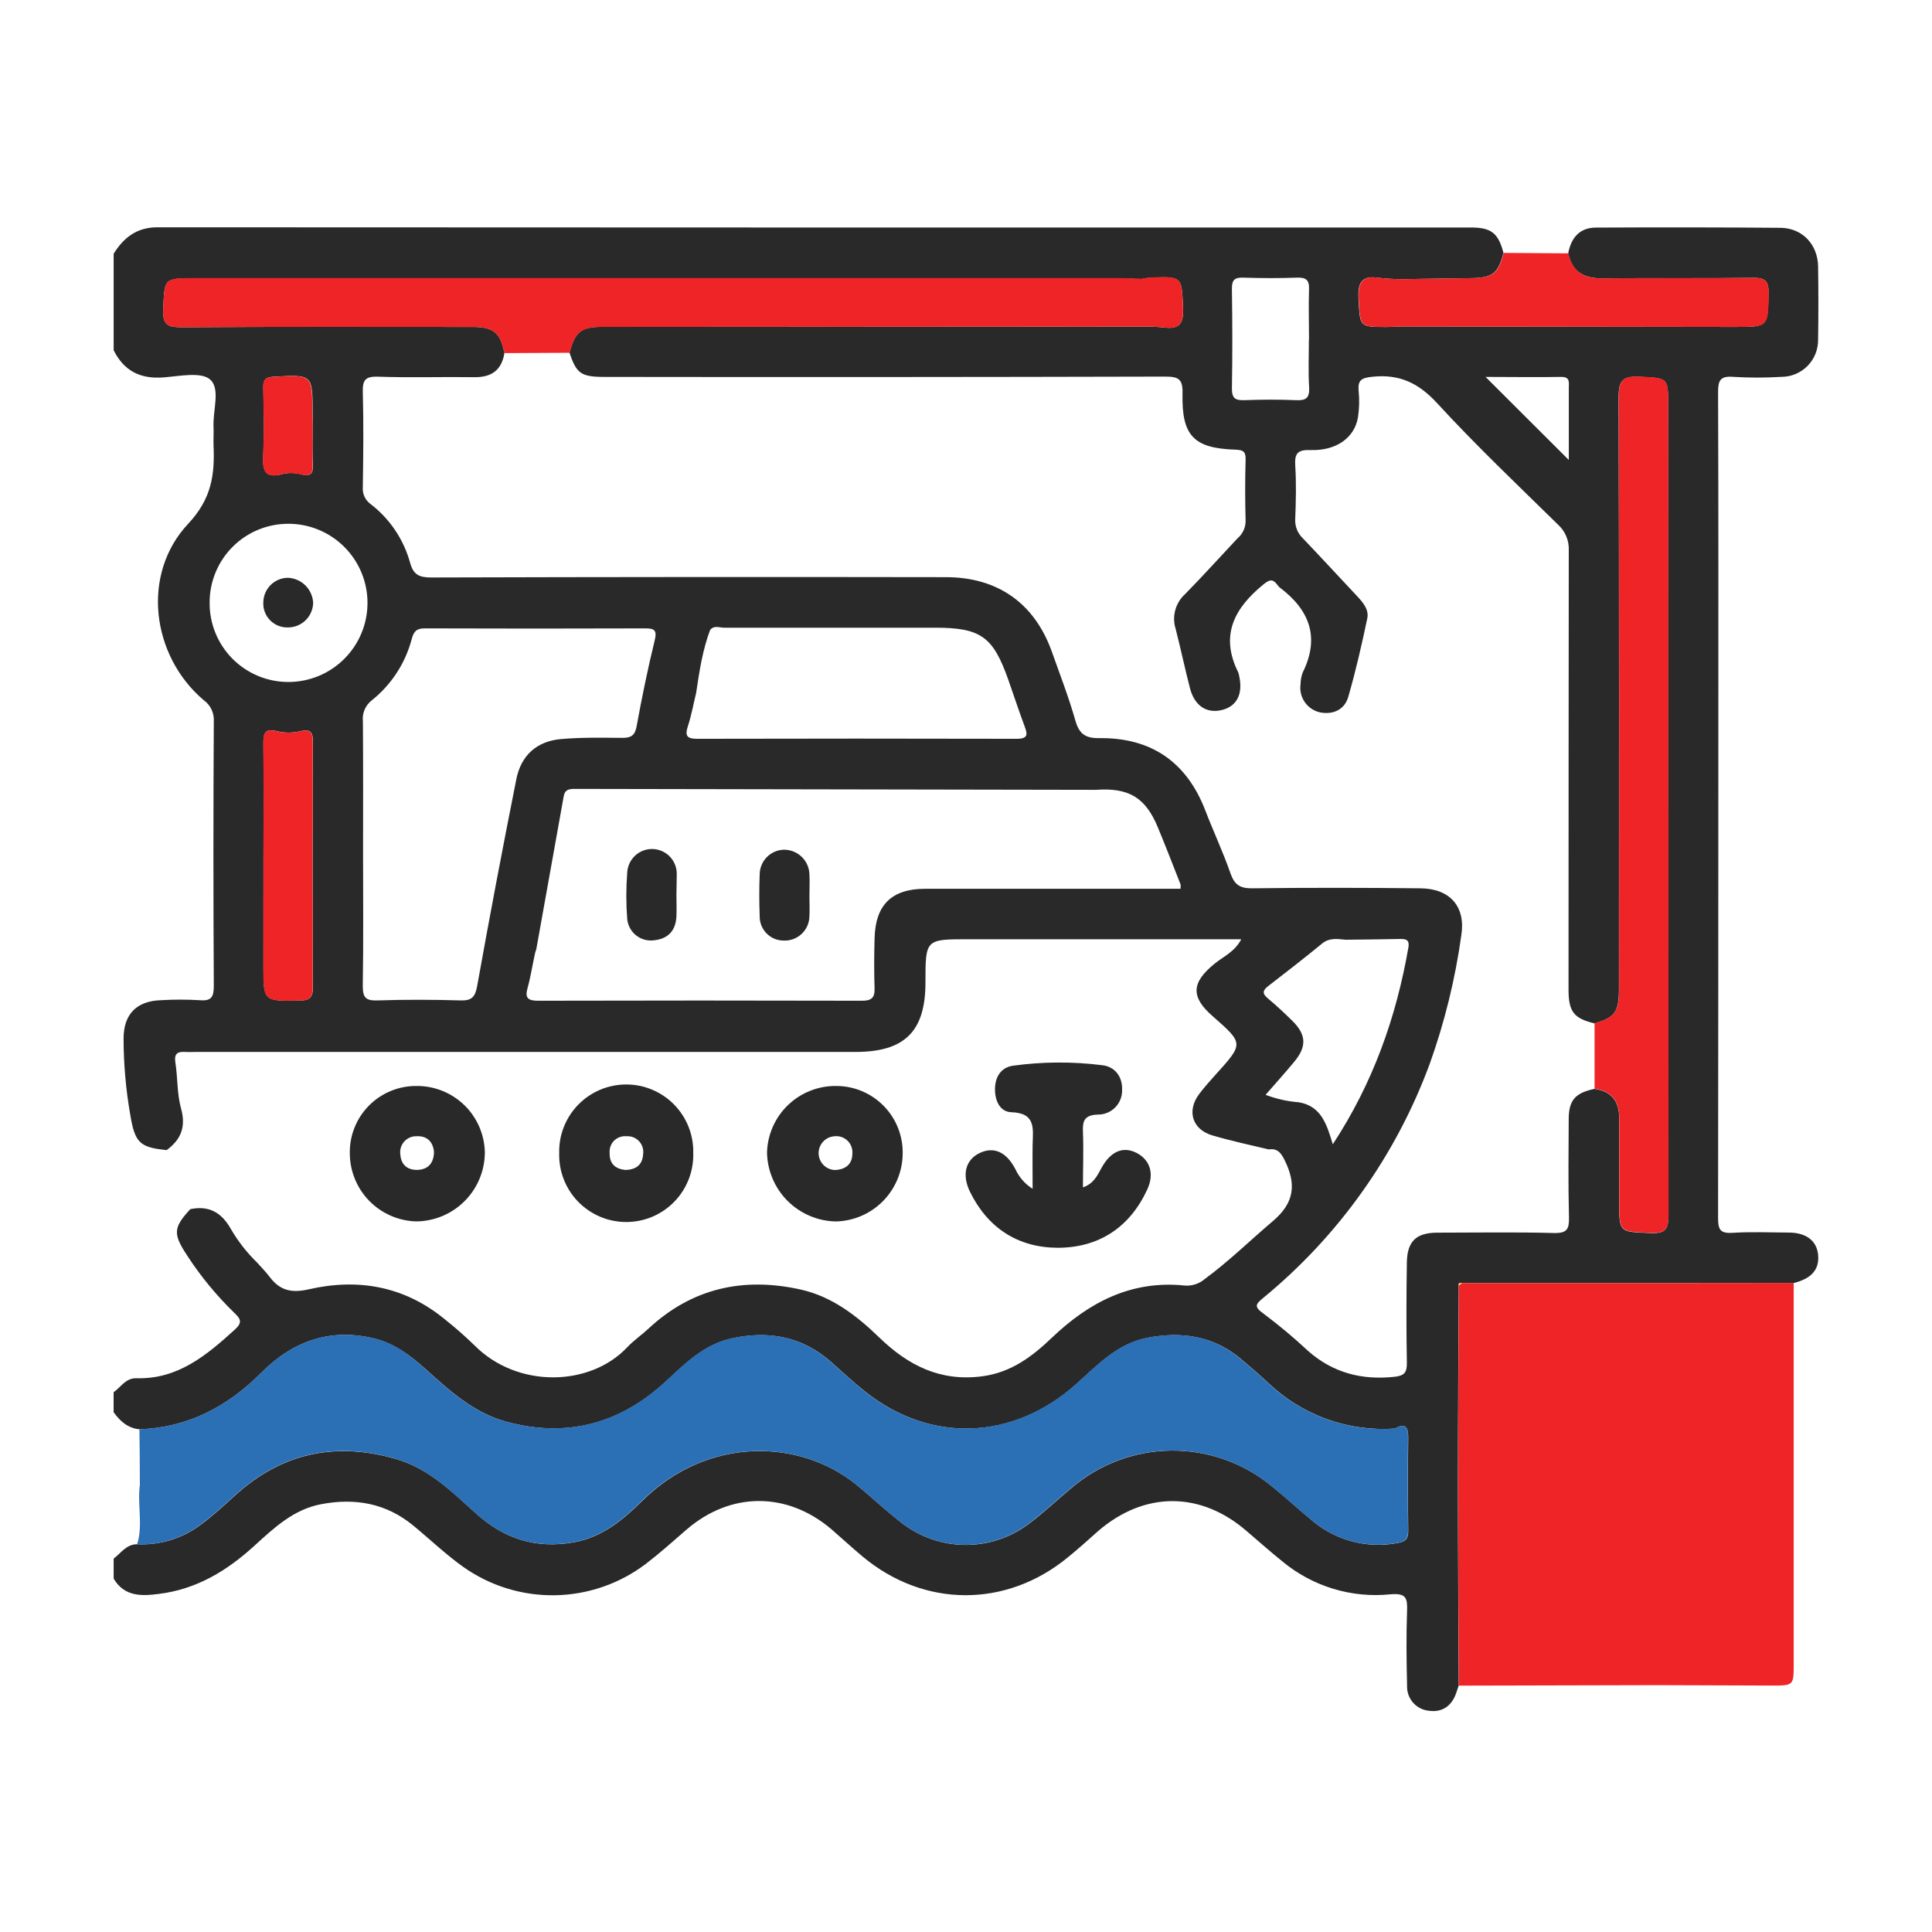
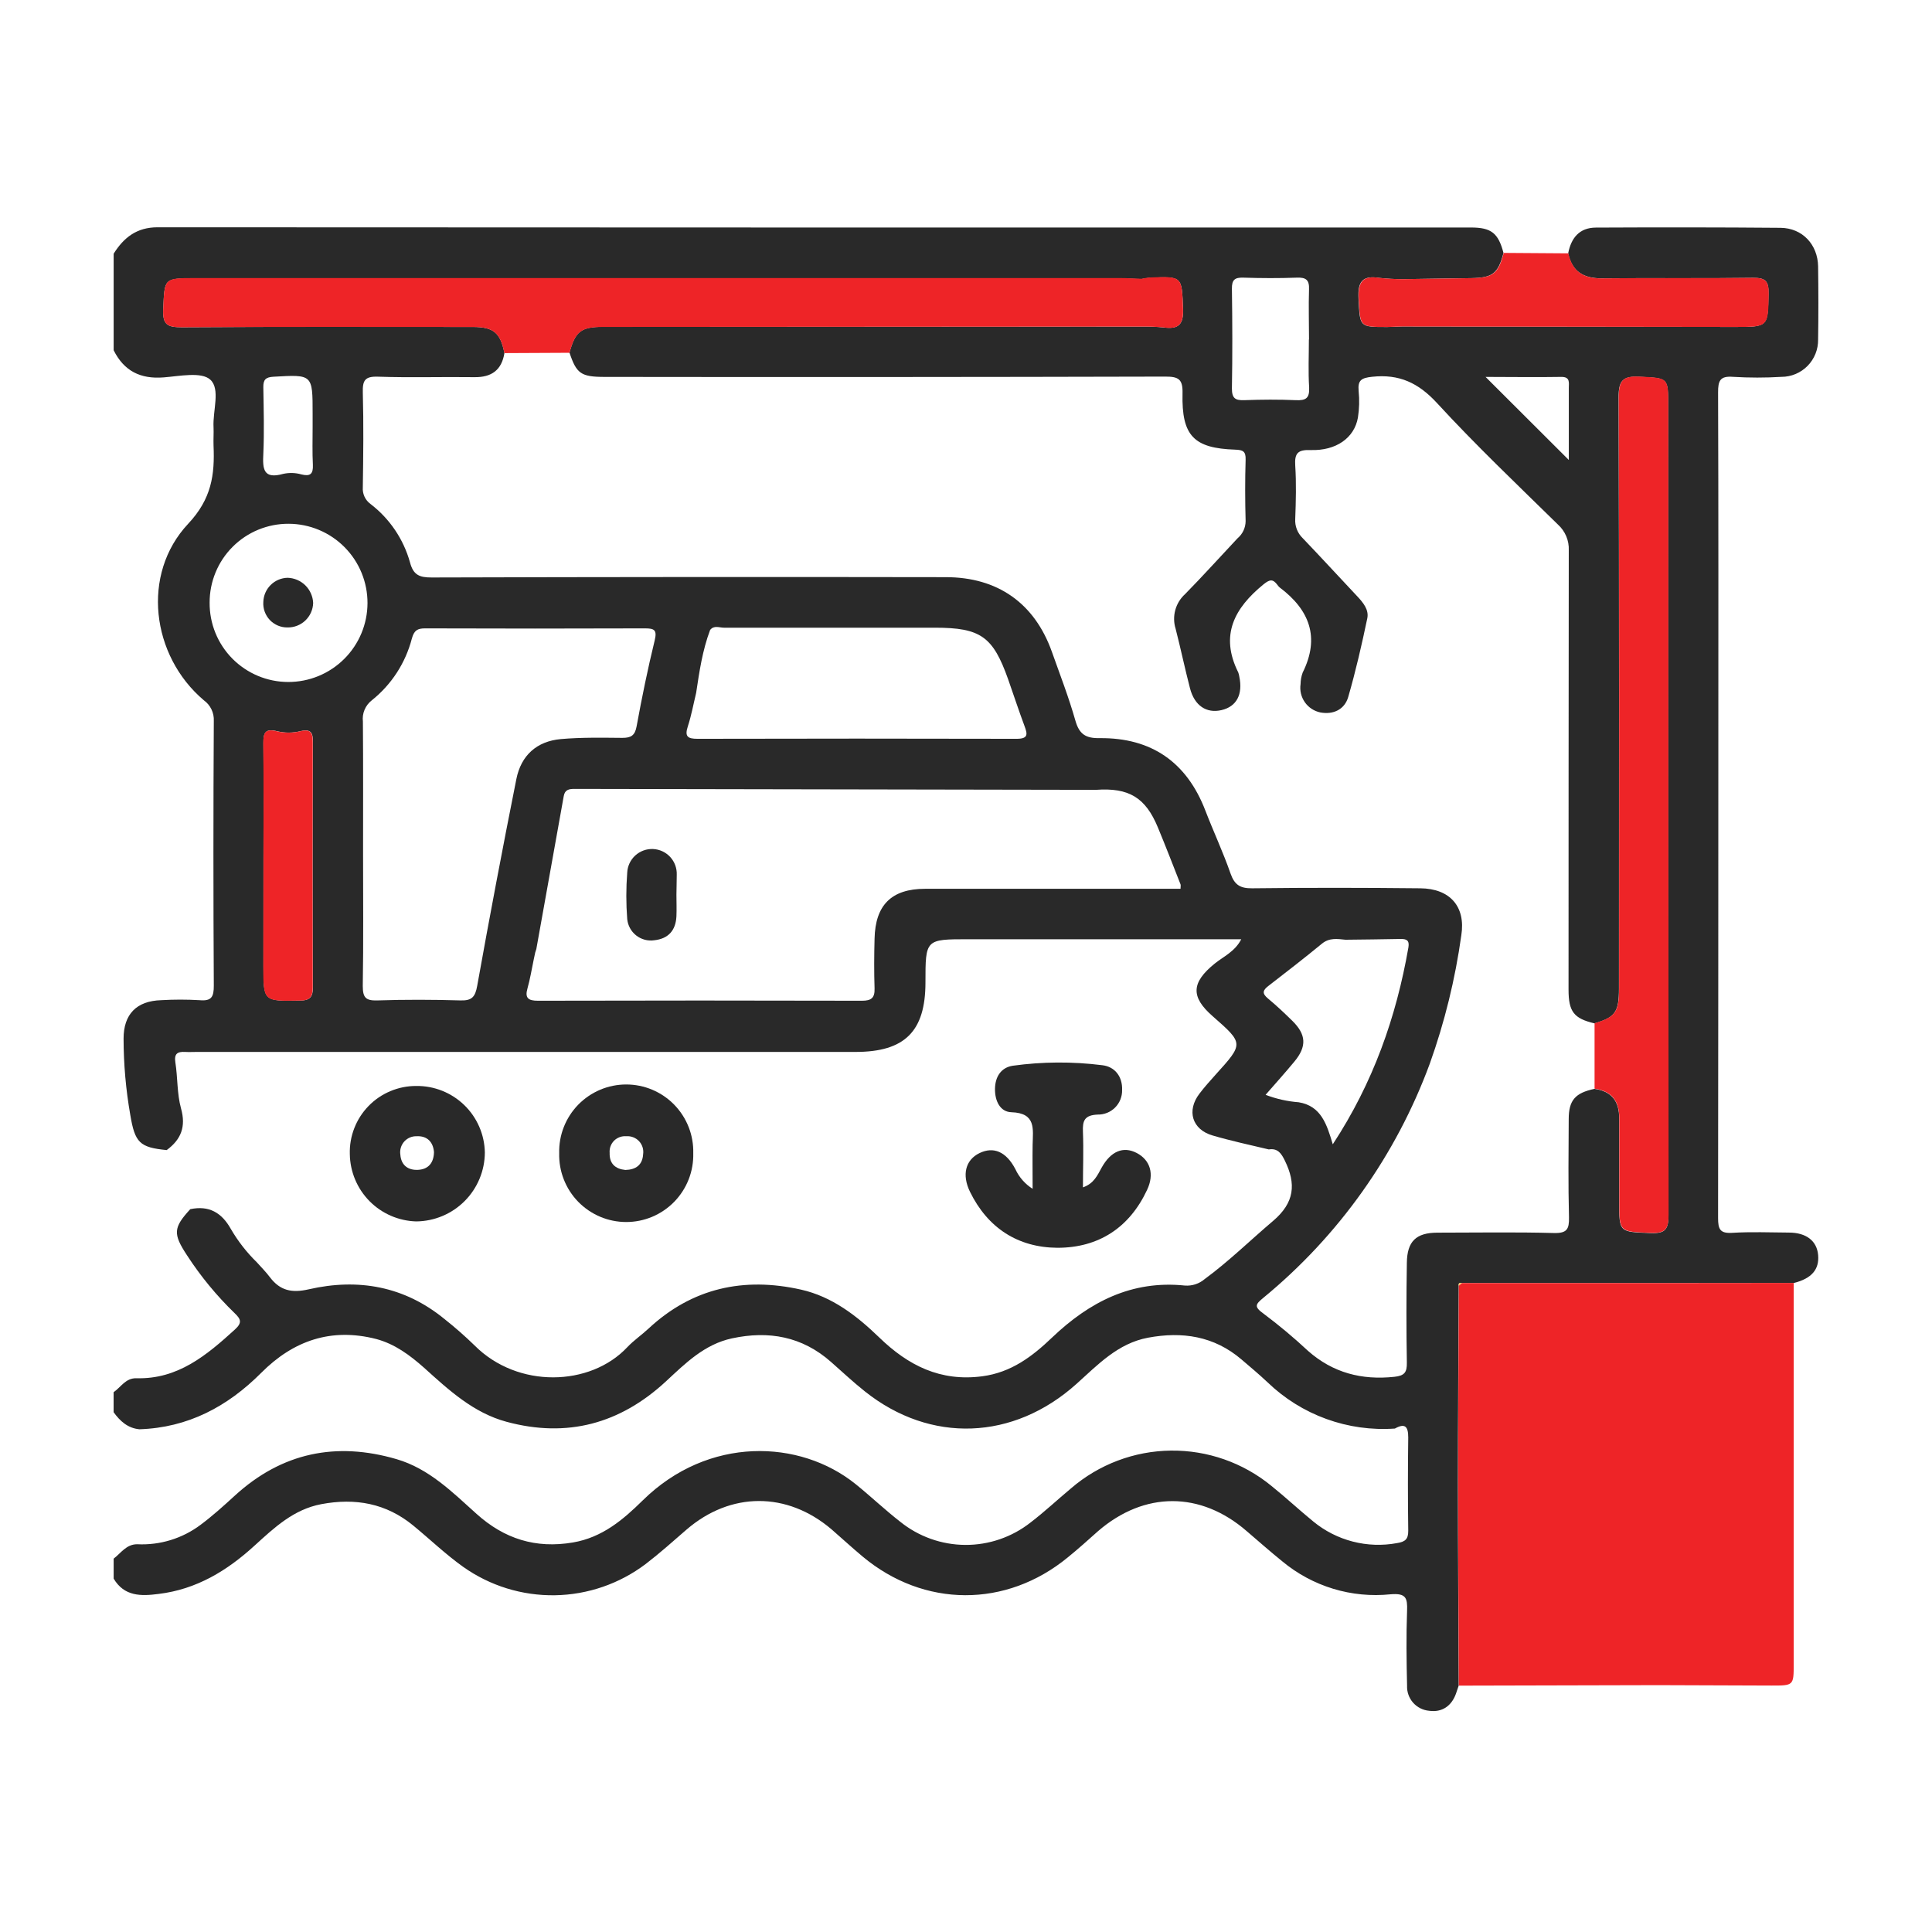
<svg xmlns="http://www.w3.org/2000/svg" width="134" height="134" viewBox="0 0 134 134" fill="none">
  <path d="M7.883 109.491V108.105C8.383 107.723 8.762 107.106 9.509 107.106C11.094 107.186 12.656 106.706 13.922 105.751C14.749 105.134 15.524 104.433 16.289 103.733C19.551 100.746 23.322 99.98 27.506 101.205C29.753 101.86 31.382 103.498 33.061 105.007C34.98 106.732 37.159 107.423 39.742 106.982C41.766 106.637 43.213 105.411 44.577 104.066C49.129 99.585 55.48 99.82 59.346 102.937C60.392 103.782 61.37 104.714 62.432 105.541C63.71 106.573 65.3 107.141 66.942 107.152C68.585 107.163 70.183 106.615 71.474 105.6C72.449 104.856 73.347 104.01 74.291 103.224C76.216 101.567 78.664 100.642 81.203 100.611C83.743 100.58 86.212 101.445 88.177 103.054C89.165 103.847 90.094 104.717 91.081 105.523C91.882 106.184 92.819 106.661 93.824 106.92C94.83 107.18 95.88 107.216 96.901 107.025C97.463 106.936 97.679 106.754 97.673 106.164C97.644 104.01 97.644 101.855 97.673 99.7C97.673 98.925 97.441 98.694 96.747 99.082C95.133 99.196 93.514 98.97 91.994 98.418C90.473 97.867 89.086 97.001 87.921 95.879C87.335 95.327 86.715 94.808 86.101 94.284C84.2 92.664 81.996 92.337 79.62 92.781C77.531 93.173 76.139 94.66 74.664 95.984C70.295 99.906 64.543 100.135 59.988 96.506C59.176 95.861 58.417 95.148 57.636 94.46C55.637 92.692 53.316 92.278 50.764 92.827C48.86 93.238 47.543 94.552 46.197 95.802C43.013 98.752 39.34 99.746 35.144 98.616C32.842 97.999 31.132 96.416 29.422 94.873C28.426 93.991 27.392 93.219 26.09 92.87C22.973 92.074 20.35 92.975 18.116 95.219C15.783 97.558 13.036 99.024 9.667 99.132C8.861 99.055 8.327 98.567 7.88 97.947V96.561C8.389 96.209 8.713 95.571 9.466 95.592C12.336 95.672 14.329 94 16.289 92.216C16.817 91.735 16.706 91.491 16.264 91.068C15.021 89.864 13.917 88.524 12.975 87.072C11.99 85.575 12.015 85.153 13.197 83.866C14.49 83.594 15.372 84.1 16.008 85.233C16.503 86.085 17.111 86.866 17.816 87.553C18.125 87.899 18.449 88.223 18.724 88.59C19.427 89.516 20.236 89.695 21.415 89.424C24.843 88.64 28.052 89.207 30.839 91.494C31.562 92.066 32.255 92.674 32.916 93.318C35.906 96.32 40.939 96.175 43.506 93.441C43.951 92.969 44.5 92.596 44.978 92.151C48.012 89.325 51.591 88.556 55.554 89.445C57.714 89.93 59.432 91.263 60.991 92.772C62.99 94.707 65.225 95.842 68.132 95.456C70.141 95.191 71.603 94.077 72.967 92.772C75.556 90.303 78.494 88.779 82.185 89.164C82.683 89.201 83.175 89.039 83.555 88.714C85.237 87.479 86.712 86.026 88.292 84.687C89.797 83.409 89.909 82.113 89.109 80.487C88.866 79.987 88.612 79.626 88.001 79.722C86.699 79.413 85.382 79.129 84.098 78.753C82.678 78.339 82.29 77.034 83.191 75.855C83.539 75.398 83.925 74.966 84.311 74.537C86.267 72.377 86.267 72.377 84.113 70.486C82.57 69.14 82.629 68.15 84.24 66.841C84.857 66.341 85.65 66.005 86.091 65.144H67.159C64.188 65.144 64.188 65.144 64.188 68.137C64.188 71.532 62.756 72.96 59.34 72.96C44.116 72.96 28.885 72.96 13.647 72.96C13.376 72.96 13.107 72.976 12.839 72.96C12.317 72.933 12.067 73.072 12.163 73.686C12.33 74.744 12.271 75.846 12.555 76.876C12.913 78.151 12.555 79.037 11.561 79.768C9.682 79.583 9.358 79.256 9.034 77.314C8.729 75.572 8.574 73.807 8.571 72.038C8.571 70.344 9.469 69.421 11.182 69.371C12.066 69.319 12.952 69.319 13.836 69.371C14.675 69.449 14.832 69.14 14.829 68.353C14.794 62.237 14.794 56.121 14.829 50.005C14.843 49.727 14.787 49.45 14.666 49.199C14.546 48.949 14.364 48.732 14.138 48.57C10.487 45.478 9.781 39.815 13.049 36.331C14.675 34.6 14.9 32.937 14.811 30.903C14.795 30.48 14.829 30.054 14.811 29.635C14.746 28.496 15.305 26.978 14.582 26.33C13.965 25.771 12.456 26.089 11.358 26.175C9.734 26.305 8.599 25.728 7.883 24.293V17.597C8.587 16.47 9.491 15.764 10.929 15.764C41.292 15.78 71.655 15.785 102.018 15.779C103.437 15.779 103.918 16.168 104.28 17.544C103.903 18.97 103.533 19.266 102.055 19.291C100.459 19.319 98.864 19.337 97.265 19.362C96.732 19.361 96.2 19.332 95.67 19.275C94.516 19.093 94.161 19.513 94.223 20.692C94.331 22.679 94.254 22.685 96.216 22.679C96.559 22.679 96.901 22.654 97.247 22.645L120.311 22.676C122.659 22.676 122.613 22.676 122.662 20.362C122.681 19.491 122.443 19.26 121.576 19.272C118.08 19.322 114.58 19.272 111.084 19.306C109.809 19.306 109.035 18.825 108.766 17.572C108.97 16.504 109.544 15.791 110.686 15.785C114.963 15.764 119.228 15.764 123.498 15.801C125.023 15.819 126.075 16.973 126.1 18.473C126.124 20.167 126.128 21.867 126.1 23.552C126.105 23.89 126.043 24.225 125.918 24.538C125.793 24.852 125.606 25.137 125.37 25.378C125.133 25.618 124.851 25.809 124.54 25.94C124.228 26.071 123.894 26.138 123.557 26.138C122.443 26.205 121.326 26.205 120.212 26.138C119.302 26.064 119.16 26.398 119.163 27.225C119.194 35.461 119.181 43.694 119.181 51.927C119.181 62.781 119.175 73.632 119.163 84.48C119.163 85.251 119.295 85.56 120.144 85.507C121.446 85.427 122.761 85.48 124.066 85.489C125.285 85.489 126.02 86.069 126.103 87.054C126.186 88.038 125.665 88.674 124.412 88.988H117.33H101.385C101.237 88.961 101.144 88.988 101.172 89.174C101.154 93.778 101.12 98.382 101.12 102.986C101.12 107.59 101.154 112.271 101.172 116.912C101.11 117.095 101.052 117.28 100.987 117.459C100.678 118.329 100.015 118.783 99.12 118.656C98.689 118.618 98.29 118.415 98.005 118.09C97.72 117.764 97.573 117.341 97.592 116.909C97.552 115.181 97.528 113.45 97.592 111.722C97.623 110.836 97.525 110.488 96.451 110.577C95.11 110.716 93.754 110.586 92.465 110.194C91.175 109.801 89.976 109.155 88.94 108.294C88.103 107.618 87.298 106.905 86.471 106.198C83.271 103.421 79.373 103.421 76.158 106.198C75.464 106.816 74.782 107.433 74.069 108.01C69.786 111.537 64.086 111.515 59.828 107.957C59.09 107.34 58.383 106.689 57.667 106.066C54.581 103.443 50.669 103.458 47.617 106.09C46.691 106.893 45.765 107.723 44.796 108.466C42.98 109.844 40.772 110.606 38.493 110.644C36.214 110.681 33.983 109.991 32.123 108.673C30.907 107.806 29.82 106.76 28.663 105.81C26.787 104.267 24.652 103.881 22.288 104.325C20.359 104.689 19.023 105.958 17.659 107.198C15.749 108.945 13.629 110.235 10.997 110.553C9.772 110.713 8.62 110.728 7.883 109.491ZM90.075 76.451C91.637 76.707 92.029 77.993 92.439 79.367C95.238 75.102 96.84 70.553 97.685 65.709C97.768 65.212 97.549 65.116 97.123 65.125C95.858 65.153 94.59 65.162 93.322 65.178C92.754 65.122 92.204 65.027 91.686 65.452C90.47 66.452 89.217 67.421 87.983 68.375C87.579 68.683 87.52 68.899 87.937 69.248C88.529 69.739 89.091 70.269 89.637 70.806C90.603 71.757 90.646 72.584 89.773 73.633C89.14 74.398 88.474 75.139 87.779 75.935C88.516 76.217 89.289 76.391 90.075 76.451ZM49.252 43.694C48.721 45.104 48.505 46.582 48.283 48.06C48.095 48.835 47.953 49.625 47.706 50.381C47.478 51.078 47.688 51.242 48.373 51.242C55.75 51.224 63.127 51.224 70.505 51.242C71.319 51.242 71.276 50.933 71.057 50.353C70.656 49.279 70.304 48.193 69.921 47.11C68.872 44.154 68.02 43.536 64.851 43.536C59.971 43.536 55.092 43.536 50.212 43.536C49.894 43.536 49.521 43.351 49.252 43.694ZM79.216 22.651C79.715 22.645 80.213 22.664 80.71 22.71C81.722 22.846 82.098 22.525 82.055 21.423C81.963 19.171 82.03 19.167 79.747 19.263C79.557 19.282 79.368 19.312 79.182 19.352C78.682 19.352 78.185 19.303 77.686 19.303H13.499C11.339 19.303 11.419 19.303 11.321 21.463C11.274 22.531 11.629 22.698 12.601 22.698C19.335 22.654 26.068 22.673 32.804 22.676C34.233 22.676 34.709 23.08 34.986 24.487C34.795 25.669 34.097 26.175 32.906 26.16C30.675 26.129 28.441 26.203 26.213 26.126C25.306 26.095 25.142 26.391 25.164 27.218C25.223 29.409 25.198 31.604 25.164 33.797C25.147 34.021 25.187 34.245 25.281 34.448C25.375 34.651 25.52 34.827 25.701 34.958C27.026 35.974 27.985 37.392 28.435 39C28.666 39.874 29.077 40.056 29.938 40.053C41.825 40.018 53.711 40.01 65.598 40.031C69.193 40.031 71.754 41.836 72.955 45.203C73.519 46.789 74.127 48.363 74.587 49.98C74.856 50.927 75.303 51.214 76.278 51.196C79.858 51.162 82.314 52.862 83.604 56.226C84.169 57.691 84.838 59.117 85.351 60.595C85.629 61.379 86.023 61.62 86.847 61.611C90.733 61.564 94.621 61.57 98.506 61.611C100.57 61.626 101.666 62.882 101.354 64.869C100.932 67.906 100.199 70.891 99.166 73.778C96.83 80.117 92.847 85.72 87.628 90.01C87.07 90.47 86.962 90.627 87.644 91.118C88.718 91.922 89.748 92.785 90.73 93.701C92.454 95.219 94.448 95.734 96.71 95.493C97.413 95.419 97.589 95.185 97.577 94.509C97.537 92.201 97.54 89.88 97.577 87.584C97.596 86.091 98.222 85.498 99.697 85.495C102.391 85.495 105.085 85.446 107.776 85.52C108.68 85.541 108.84 85.258 108.822 84.431C108.763 82.162 108.791 79.891 108.803 77.623C108.803 76.305 109.26 75.802 110.59 75.522C111.784 75.685 112.312 76.389 112.303 77.574C112.303 79.496 112.303 81.422 112.303 83.344C112.303 85.504 112.303 85.433 114.488 85.523C115.537 85.566 115.722 85.239 115.722 84.249C115.691 65.548 115.684 46.848 115.7 28.147C115.7 26.16 115.7 26.237 113.713 26.132C112.534 26.07 112.257 26.413 112.263 27.583C112.306 41.241 112.29 54.902 112.287 68.56C112.287 70.205 112.028 70.56 110.587 70.979C109.161 70.64 108.791 70.168 108.791 68.64C108.791 58.486 108.796 48.33 108.807 38.173C108.822 37.837 108.762 37.502 108.632 37.192C108.501 36.882 108.304 36.605 108.054 36.38C105.224 33.603 102.348 30.872 99.669 27.956C98.376 26.552 97.043 25.932 95.173 26.132C94.433 26.212 94.164 26.358 94.232 27.11C94.295 27.727 94.279 28.349 94.183 28.962C93.939 30.372 92.671 31.273 90.899 31.215C90.023 31.184 89.779 31.428 89.835 32.288C89.915 33.523 89.881 34.757 89.835 35.992C89.819 36.237 89.857 36.483 89.946 36.713C90.035 36.943 90.173 37.15 90.35 37.322C91.627 38.655 92.874 40.016 94.139 41.361C94.544 41.793 94.954 42.287 94.834 42.879C94.451 44.712 94.031 46.545 93.51 48.344C93.257 49.205 92.492 49.579 91.581 49.415C91.144 49.325 90.757 49.071 90.501 48.705C90.245 48.339 90.139 47.888 90.205 47.446C90.208 47.176 90.257 46.907 90.35 46.653C91.566 44.206 90.825 42.296 88.751 40.741C88.694 40.69 88.643 40.632 88.6 40.568C88.292 40.164 88.091 40.161 87.637 40.528C85.613 42.179 84.595 44.058 85.882 46.635C85.917 46.73 85.942 46.83 85.956 46.931C86.215 48.165 85.767 49.008 84.721 49.252C83.675 49.495 82.851 48.943 82.537 47.743C82.182 46.373 81.891 44.984 81.54 43.614C81.407 43.192 81.399 42.741 81.515 42.315C81.631 41.888 81.866 41.504 82.194 41.207C83.428 39.954 84.616 38.63 85.829 37.34C86.004 37.194 86.145 37.011 86.243 36.805C86.34 36.599 86.392 36.374 86.394 36.146C86.354 34.726 86.351 33.301 86.394 31.878C86.412 31.292 86.196 31.205 85.669 31.187C82.799 31.091 81.95 30.224 82.018 27.293C82.043 26.308 81.759 26.117 80.818 26.12C67.857 26.153 54.896 26.16 41.936 26.142C40.3 26.142 39.982 25.916 39.498 24.457C39.905 22.972 40.297 22.667 41.843 22.667L79.216 22.651ZM37.02 66.542C36.878 67.218 36.77 67.9 36.582 68.563C36.393 69.227 36.646 69.409 37.307 69.409C44.799 69.39 52.292 69.39 59.784 69.409C60.423 69.409 60.679 69.223 60.658 68.56C60.621 67.409 60.627 66.255 60.658 65.104C60.71 62.768 61.833 61.651 64.157 61.645C69.344 61.645 74.532 61.645 79.719 61.645H81.879C81.879 61.478 81.904 61.398 81.879 61.336C81.361 60.018 80.852 58.7 80.311 57.395C79.451 55.312 78.293 54.618 76.013 54.782C63.959 54.759 51.906 54.737 39.853 54.717C39.476 54.717 39.18 54.76 39.1 55.217C38.466 58.745 37.832 62.28 37.199 65.823L37.122 66.063L37.02 66.542ZM25.182 59.16C25.182 62.246 25.213 65.314 25.161 68.39C25.161 69.214 25.386 69.412 26.182 69.387C28.102 69.325 30.027 69.331 31.947 69.387C32.73 69.409 32.959 69.146 33.098 68.375C33.956 63.59 34.861 58.811 35.813 54.038C36.143 52.381 37.239 51.412 38.899 51.261C40.312 51.137 41.741 51.165 43.161 51.177C43.759 51.177 44.037 51.023 44.154 50.378C44.519 48.381 44.926 46.391 45.407 44.422C45.589 43.678 45.373 43.583 44.719 43.583C39.642 43.601 34.566 43.601 29.49 43.583C28.956 43.583 28.722 43.715 28.564 44.296C28.125 45.984 27.151 47.484 25.787 48.573C25.567 48.744 25.394 48.969 25.286 49.226C25.177 49.483 25.138 49.764 25.17 50.042C25.195 53.084 25.182 56.124 25.182 59.16ZM14.539 41.799C14.534 42.519 14.67 43.232 14.941 43.899C15.212 44.565 15.612 45.172 16.118 45.683C16.625 46.194 17.227 46.6 17.89 46.878C18.554 47.156 19.266 47.3 19.986 47.301C21.441 47.306 22.838 46.732 23.87 45.706C24.902 44.681 25.485 43.287 25.489 41.832C25.494 40.376 24.92 38.979 23.894 37.947C22.869 36.915 21.475 36.332 20.02 36.328C19.3 36.324 18.586 36.463 17.92 36.737C17.254 37.01 16.649 37.413 16.14 37.922C15.63 38.43 15.226 39.035 14.952 39.7C14.677 40.366 14.537 41.079 14.539 41.799ZM18.273 59.842V66.989C18.273 69.458 18.273 69.439 20.779 69.396C21.482 69.396 21.705 69.168 21.705 68.47C21.68 62.827 21.68 57.183 21.705 51.538C21.705 50.878 21.634 50.52 20.819 50.717C20.296 50.842 19.75 50.842 19.227 50.717C18.415 50.52 18.261 50.791 18.27 51.547C18.295 54.312 18.273 57.077 18.273 59.842ZM90.791 23.543C90.791 22.389 90.754 21.235 90.791 20.084C90.822 19.411 90.581 19.232 89.943 19.257C88.708 19.303 87.474 19.297 86.24 19.257C85.65 19.238 85.434 19.399 85.443 20.025C85.477 22.33 85.484 24.654 85.443 26.944C85.443 27.629 85.678 27.777 86.301 27.755C87.492 27.712 88.687 27.703 89.875 27.755C90.56 27.786 90.834 27.632 90.8 26.882C90.73 25.777 90.782 24.657 90.782 23.543H90.791ZM21.683 29.607V28.681C21.683 25.956 21.683 25.975 18.974 26.129C18.418 26.16 18.255 26.336 18.264 26.87C18.288 28.413 18.332 29.937 18.264 31.468C18.208 32.535 18.264 33.254 19.646 32.866C20.061 32.775 20.491 32.787 20.899 32.903C21.516 33.06 21.729 32.875 21.701 32.245C21.655 31.372 21.683 30.489 21.683 29.607ZM108.81 31.903C108.81 30.193 108.81 28.549 108.81 26.904C108.81 26.537 108.915 26.132 108.282 26.142C106.541 26.172 104.804 26.142 103.036 26.142L108.81 31.903Z" fill="#292929" />
  <path d="M124.408 88.982C124.408 97.79 124.408 106.596 124.408 115.401C124.408 116.903 124.408 116.91 122.865 116.907L115.021 116.879L101.181 116.913C101.162 112.284 101.132 107.627 101.132 102.986C101.132 98.345 101.162 93.778 101.181 89.171L101.394 88.989H117.326L124.408 88.982Z" fill="#EE2427" />
-   <path d="M97.66 106.158C97.66 106.748 97.453 106.93 96.888 107.019C95.868 107.21 94.817 107.174 93.812 106.915C92.806 106.655 91.87 106.178 91.069 105.517C90.081 104.724 89.155 103.853 88.165 103.048C86.2 101.439 83.73 100.574 81.191 100.605C78.651 100.636 76.204 101.561 74.278 103.218C73.334 104.004 72.427 104.85 71.461 105.594C70.17 106.609 68.572 107.157 66.93 107.146C65.287 107.135 63.697 106.567 62.419 105.535C61.361 104.708 60.383 103.776 59.333 102.931C55.47 99.814 49.116 99.579 44.564 104.06C43.2 105.405 41.753 106.631 39.729 106.976C37.146 107.417 34.97 106.726 33.048 105.001C31.363 103.489 29.734 101.854 27.493 101.199C23.312 99.965 19.538 100.74 16.276 103.727C15.514 104.427 14.733 105.122 13.912 105.745C12.65 106.699 11.093 107.18 9.512 107.106C9.935 105.754 9.512 104.366 9.7 103.005C9.7 101.713 9.69 100.42 9.669 99.126C13.042 99.018 15.789 97.552 18.119 95.21C20.353 92.969 22.976 92.068 26.092 92.865C27.392 93.198 28.425 93.985 29.404 94.864C31.113 96.407 32.82 97.99 35.122 98.61C39.318 99.737 42.994 98.746 46.175 95.796C47.521 94.546 48.838 93.232 50.745 92.821C53.3 92.269 55.615 92.686 57.618 94.454C58.395 95.142 59.161 95.852 59.966 96.5C64.521 100.129 70.273 99.894 74.642 95.978C76.118 94.654 77.512 93.167 79.598 92.775C81.981 92.331 84.181 92.658 86.079 94.278C86.696 94.802 87.313 95.321 87.902 95.873C89.066 96.998 90.454 97.865 91.975 98.418C93.496 98.971 95.117 99.198 96.731 99.082C97.435 98.691 97.678 98.919 97.657 99.7C97.634 101.85 97.635 104.002 97.66 106.158Z" fill="#2B6FB4" />
  <path d="M80.71 22.71C80.213 22.664 79.715 22.645 79.216 22.651L41.846 22.676C40.303 22.676 39.908 22.985 39.501 24.469L34.983 24.491C34.706 23.084 34.23 22.679 32.801 22.679C26.065 22.679 19.332 22.658 12.598 22.698C11.629 22.698 11.271 22.537 11.318 21.463C11.416 19.303 11.345 19.285 13.496 19.285H77.683C78.182 19.285 78.679 19.319 79.179 19.334C79.365 19.294 79.554 19.264 79.744 19.245C82.027 19.155 81.963 19.161 82.052 21.405C82.098 22.525 81.722 22.861 80.71 22.71Z" fill="#EE2427" />
  <path d="M110.596 75.51C110.596 73.998 110.596 72.483 110.596 70.967C112.038 70.547 112.297 70.193 112.297 68.548C112.297 54.89 112.315 41.229 112.272 27.57C112.272 26.401 112.544 26.058 113.722 26.12C115.704 26.225 115.71 26.148 115.71 28.135C115.71 46.836 115.717 65.536 115.731 84.236C115.731 85.227 115.534 85.554 114.497 85.511C112.315 85.421 112.312 85.486 112.312 83.332C112.312 81.41 112.312 79.484 112.312 77.562C112.318 76.377 111.791 75.673 110.596 75.51Z" fill="#EE2427" />
  <path d="M18.273 59.843C18.273 57.066 18.295 54.313 18.258 51.551C18.258 50.795 18.403 50.523 19.214 50.721C19.738 50.846 20.283 50.846 20.807 50.721C21.621 50.523 21.692 50.881 21.692 51.542C21.674 57.185 21.674 62.829 21.692 68.474C21.692 69.171 21.48 69.4 20.767 69.4C18.261 69.443 18.261 69.471 18.261 66.993L18.273 59.843Z" fill="#EE2427" />
-   <path d="M21.683 29.607C21.683 30.49 21.655 31.372 21.683 32.252C21.71 32.869 21.51 33.066 20.88 32.909C20.472 32.794 20.042 32.781 19.628 32.872C18.251 33.261 18.189 32.542 18.245 31.474C18.325 29.931 18.282 28.41 18.245 26.876C18.245 26.342 18.399 26.166 18.955 26.136C21.664 25.981 21.664 25.963 21.664 28.688L21.683 29.607Z" fill="#EE2427" />
  <path d="M122.678 20.358C122.631 22.676 122.678 22.679 120.326 22.676L97.262 22.645C96.92 22.645 96.574 22.676 96.232 22.679C94.269 22.679 94.346 22.679 94.238 20.692C94.177 19.513 94.547 19.093 95.689 19.275C96.219 19.332 96.751 19.361 97.284 19.362C98.879 19.337 100.475 19.319 102.07 19.291C103.551 19.263 103.922 18.982 104.295 17.541L108.779 17.572C109.047 18.825 109.822 19.322 111.096 19.306C114.596 19.266 118.095 19.306 121.588 19.272C122.443 19.26 122.678 19.491 122.678 20.358Z" fill="#EE2427" />
  <path d="M37.199 65.823C37.174 65.903 37.146 65.983 37.121 66.064C37.143 65.983 37.171 65.903 37.199 65.823Z" fill="#E5E4E4" />
  <path d="M101.385 88.988L101.172 89.173C101.153 88.998 101.246 88.96 101.385 88.988Z" fill="#FDC356" />
  <path d="M71.621 82.453C71.621 81.305 71.606 80.348 71.621 79.394C71.643 78.305 71.871 77.197 70.146 77.142C69.353 77.117 68.995 76.333 69.011 75.509C69.026 74.685 69.427 74.043 70.245 73.917C72.3 73.633 74.383 73.621 76.441 73.88C77.33 73.976 77.861 74.676 77.827 75.602C77.832 75.826 77.792 76.049 77.709 76.258C77.626 76.466 77.502 76.656 77.344 76.815C77.185 76.974 76.996 77.1 76.788 77.184C76.58 77.268 76.357 77.309 76.133 77.305C75.207 77.345 75.078 77.737 75.111 78.512C75.161 79.765 75.111 81.017 75.111 82.354C75.88 82.085 76.114 81.511 76.407 80.987C77.043 79.842 77.91 79.481 78.845 79.971C79.78 80.462 80.08 81.434 79.558 82.533C78.324 85.168 76.179 86.544 73.343 86.544C70.606 86.526 68.508 85.177 67.276 82.659C66.699 81.477 66.968 80.447 67.934 79.978C68.9 79.508 69.785 79.863 70.427 81.095C70.685 81.654 71.1 82.125 71.621 82.453Z" fill="#292929" />
-   <path d="M57.998 75.321C58.614 75.321 59.224 75.444 59.791 75.683C60.359 75.923 60.872 76.273 61.302 76.715C61.732 77.156 62.069 77.679 62.293 78.253C62.517 78.826 62.624 79.439 62.608 80.055C62.588 81.279 62.094 82.448 61.232 83.317C60.369 84.187 59.203 84.688 57.979 84.718C56.717 84.695 55.513 84.182 54.621 83.289C53.73 82.395 53.22 81.191 53.199 79.928C53.236 78.685 53.759 77.505 54.656 76.643C55.554 75.782 56.754 75.307 57.998 75.321ZM57.899 81.15C58.674 81.123 59.115 80.721 59.118 80.018C59.133 79.853 59.111 79.687 59.053 79.532C58.996 79.377 58.905 79.237 58.787 79.121C58.669 79.005 58.527 78.917 58.37 78.863C58.214 78.809 58.048 78.79 57.884 78.808C57.583 78.825 57.301 78.957 57.096 79.177C56.89 79.396 56.776 79.686 56.778 79.987C56.78 80.287 56.898 80.576 57.106 80.792C57.315 81.009 57.599 81.137 57.899 81.15Z" fill="#292929" />
  <path d="M28.867 75.321C30.109 75.305 31.307 75.781 32.2 76.645C33.092 77.51 33.606 78.692 33.628 79.935C33.623 81.197 33.12 82.407 32.229 83.302C31.337 84.197 30.13 84.704 28.867 84.715C27.646 84.68 26.485 84.176 25.627 83.307C24.77 82.437 24.281 81.27 24.263 80.049C24.244 79.433 24.35 78.821 24.574 78.247C24.797 77.673 25.134 77.15 25.563 76.709C25.992 76.268 26.506 75.918 27.074 75.68C27.642 75.441 28.251 75.319 28.867 75.321ZM30.101 79.91C30.043 79.2 29.623 78.777 28.919 78.808C28.755 78.8 28.59 78.828 28.438 78.891C28.285 78.955 28.149 79.051 28.038 79.174C27.928 79.297 27.847 79.443 27.8 79.601C27.753 79.759 27.742 79.926 27.768 80.089C27.821 80.811 28.296 81.178 29.003 81.138C29.709 81.098 30.083 80.657 30.101 79.91Z" fill="#292929" />
  <path d="M38.785 79.987C38.769 79.366 38.877 78.749 39.104 78.171C39.33 77.593 39.67 77.066 40.103 76.621C40.537 76.177 41.055 75.824 41.627 75.582C42.199 75.341 42.813 75.217 43.434 75.217C44.055 75.217 44.669 75.341 45.241 75.582C45.813 75.824 46.331 76.177 46.764 76.621C47.197 77.066 47.537 77.593 47.764 78.171C47.99 78.749 48.099 79.366 48.083 79.987C48.099 80.608 47.99 81.225 47.764 81.803C47.537 82.381 47.197 82.908 46.764 83.353C46.331 83.797 45.813 84.15 45.241 84.392C44.669 84.633 44.055 84.757 43.434 84.757C42.813 84.757 42.199 84.633 41.627 84.392C41.055 84.15 40.537 83.797 40.103 83.353C39.67 82.908 39.33 82.381 39.104 81.803C38.877 81.225 38.769 80.608 38.785 79.987ZM43.371 81.147C44.099 81.129 44.562 80.802 44.605 80.061C44.63 79.898 44.617 79.731 44.569 79.574C44.52 79.416 44.436 79.272 44.324 79.151C44.211 79.031 44.073 78.937 43.919 78.878C43.765 78.819 43.6 78.795 43.435 78.808C43.281 78.795 43.126 78.816 42.98 78.869C42.834 78.922 42.702 79.007 42.592 79.116C42.483 79.226 42.398 79.358 42.345 79.504C42.292 79.649 42.271 79.805 42.284 79.959C42.26 80.703 42.667 81.073 43.371 81.147Z" fill="#292929" />
-   <path d="M56.14 62.157C56.14 62.619 56.165 63.082 56.14 63.542C56.138 63.773 56.089 64 55.997 64.212C55.904 64.423 55.77 64.613 55.603 64.771C55.435 64.93 55.237 65.052 55.021 65.132C54.804 65.212 54.574 65.247 54.344 65.236C54.123 65.235 53.905 65.19 53.702 65.103C53.498 65.017 53.315 64.891 53.161 64.733C53.007 64.575 52.886 64.387 52.805 64.182C52.724 63.976 52.685 63.757 52.69 63.536C52.656 62.576 52.653 61.613 52.69 60.654C52.691 60.208 52.865 59.78 53.175 59.459C53.485 59.139 53.908 58.951 54.353 58.935C54.584 58.931 54.813 58.972 55.028 59.057C55.242 59.141 55.438 59.267 55.604 59.427C55.77 59.587 55.903 59.779 55.995 59.99C56.087 60.202 56.136 60.429 56.14 60.66C56.168 61.157 56.14 61.66 56.14 62.157Z" fill="#292929" />
  <path d="M46.916 62.052C46.916 62.552 46.938 63.052 46.916 63.552C46.87 64.536 46.349 65.113 45.373 65.215C45.153 65.247 44.929 65.233 44.715 65.176C44.5 65.118 44.299 65.018 44.124 64.88C43.95 64.743 43.804 64.572 43.698 64.377C43.591 64.182 43.525 63.967 43.503 63.746C43.42 62.674 43.42 61.597 43.503 60.525C43.524 60.07 43.724 59.643 44.06 59.336C44.395 59.029 44.839 58.867 45.293 58.886C45.747 58.906 46.175 59.104 46.484 59.438C46.792 59.772 46.955 60.215 46.938 60.67C46.938 61.126 46.919 61.598 46.916 62.052Z" fill="#292929" />
  <path d="M19.936 43.518C19.708 43.521 19.481 43.476 19.271 43.387C19.06 43.298 18.87 43.166 18.713 43C18.556 42.834 18.435 42.637 18.358 42.422C18.28 42.207 18.248 41.978 18.264 41.75C18.276 41.307 18.458 40.886 18.772 40.574C19.086 40.262 19.509 40.083 19.952 40.074C20.412 40.089 20.851 40.277 21.179 40.6C21.506 40.924 21.7 41.36 21.72 41.821C21.707 42.282 21.512 42.719 21.178 43.037C20.844 43.355 20.398 43.528 19.936 43.518Z" fill="#292929" />
</svg>